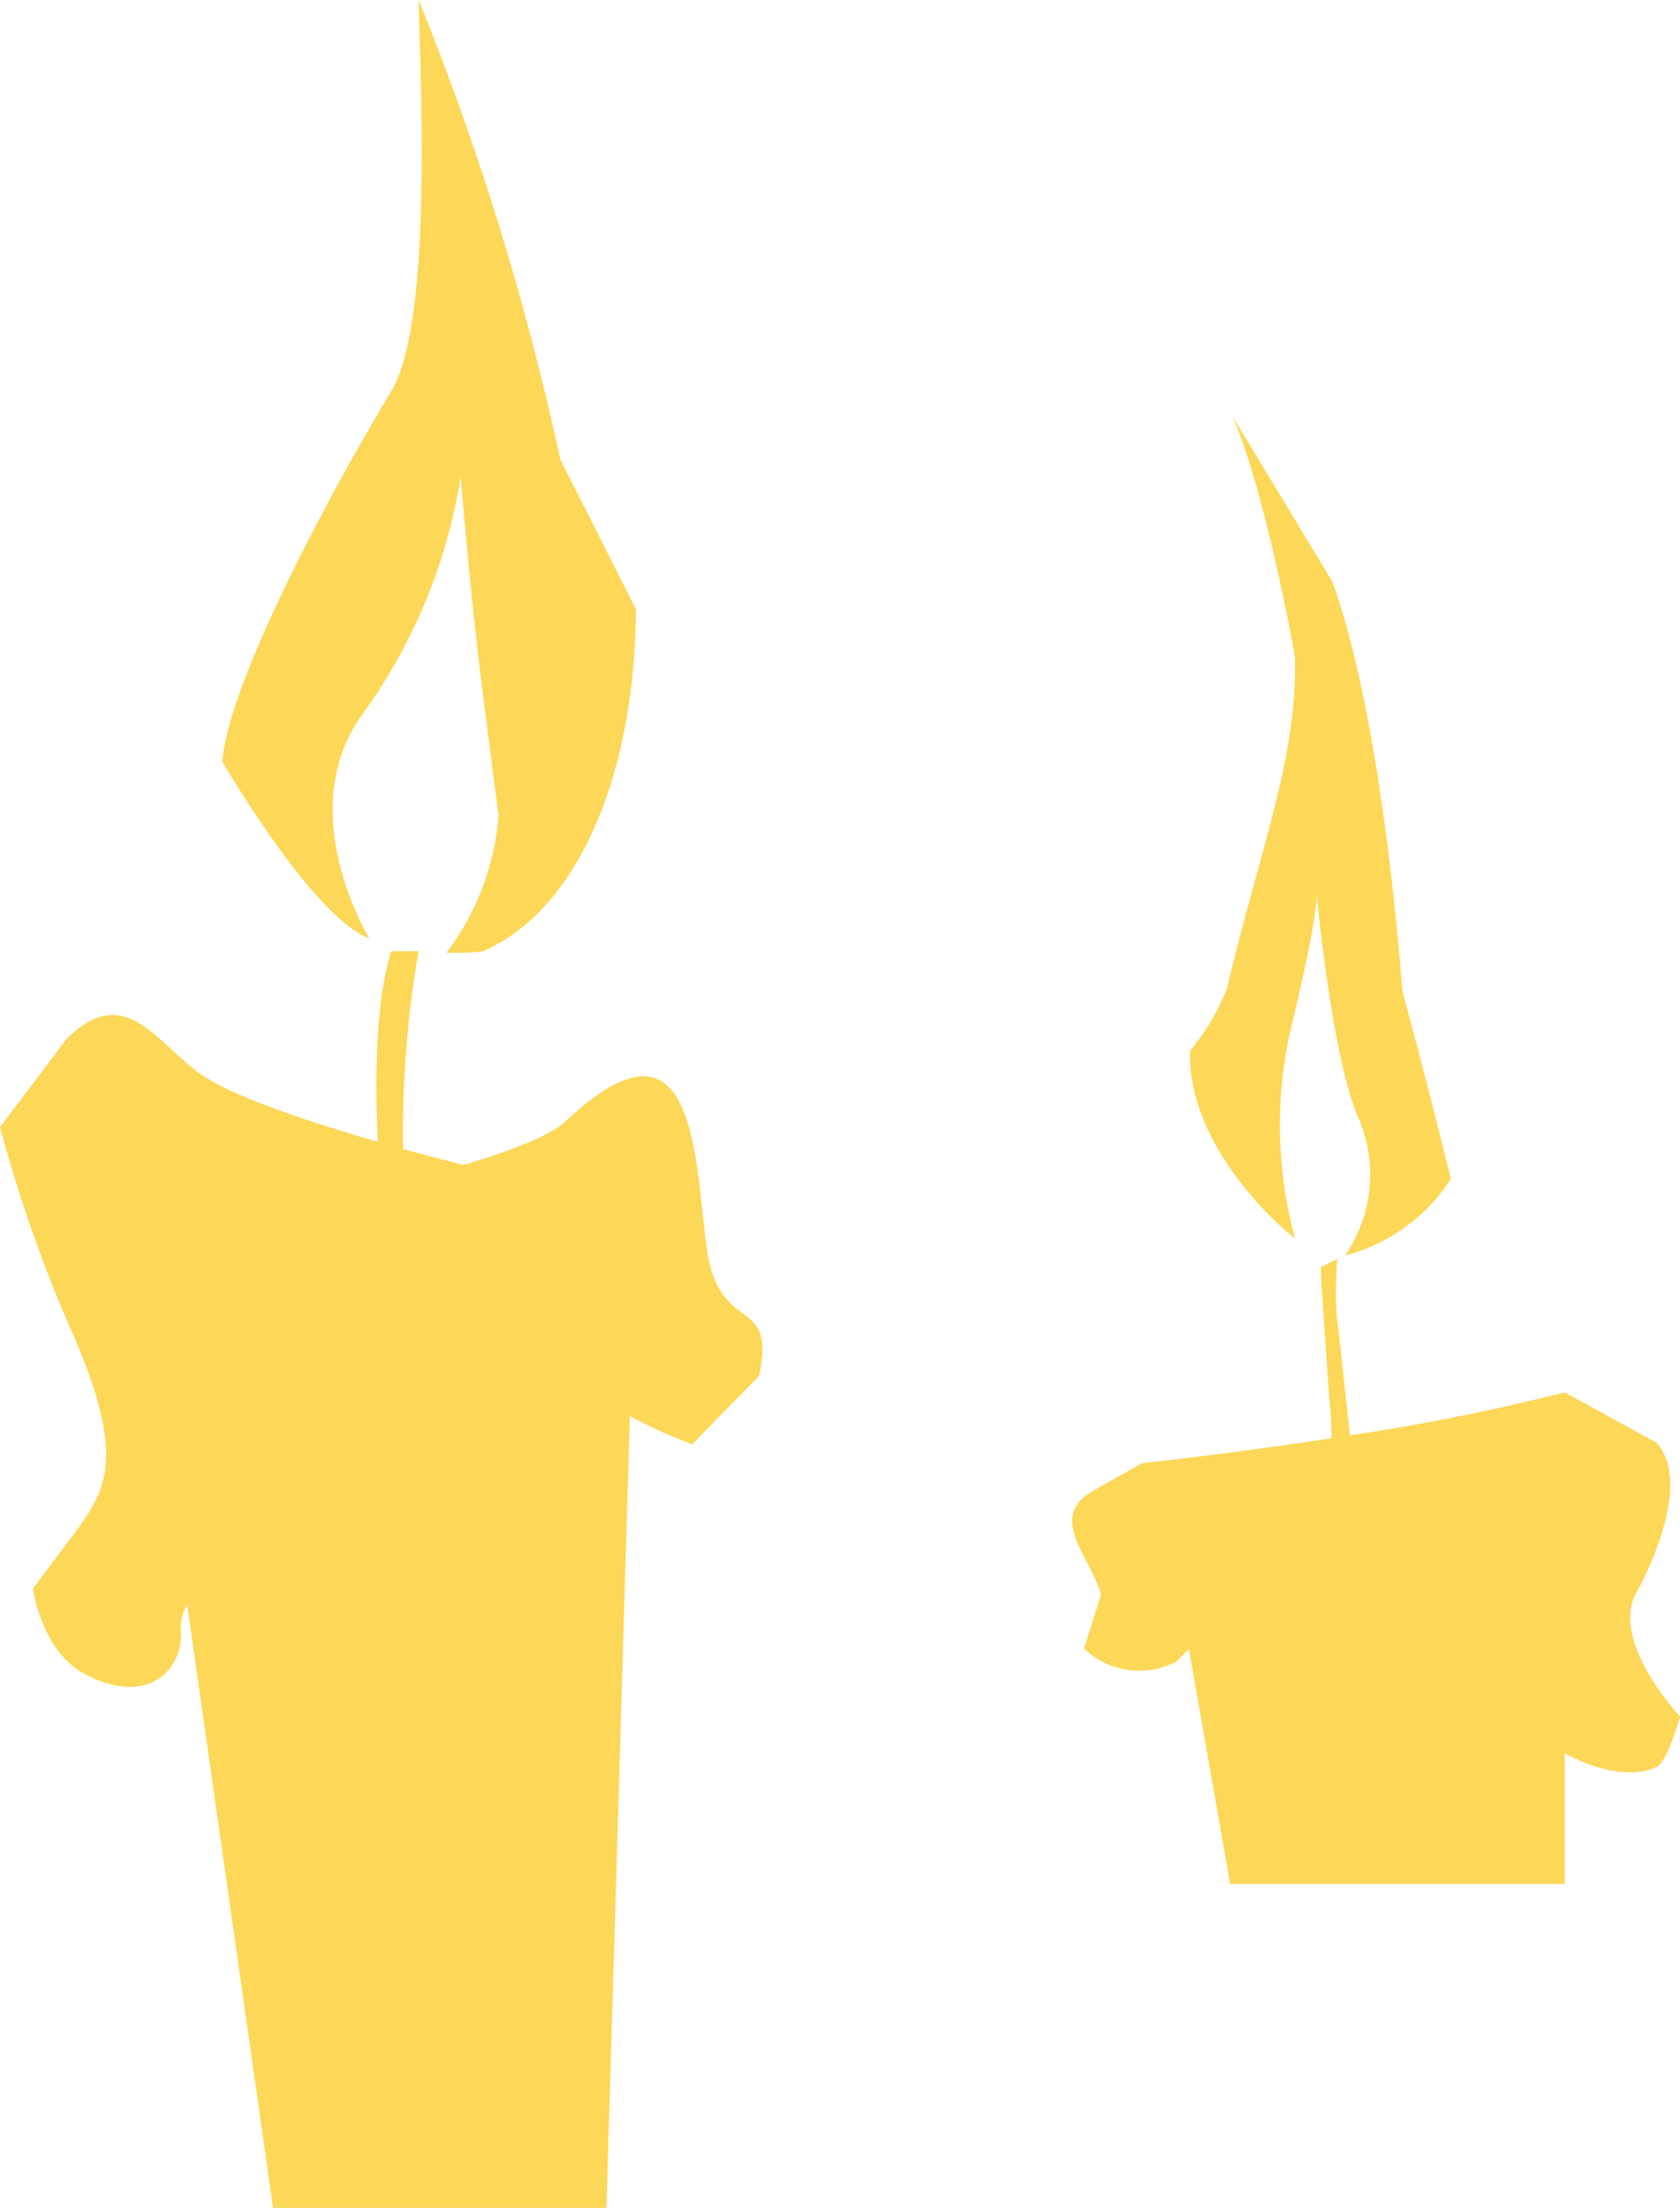
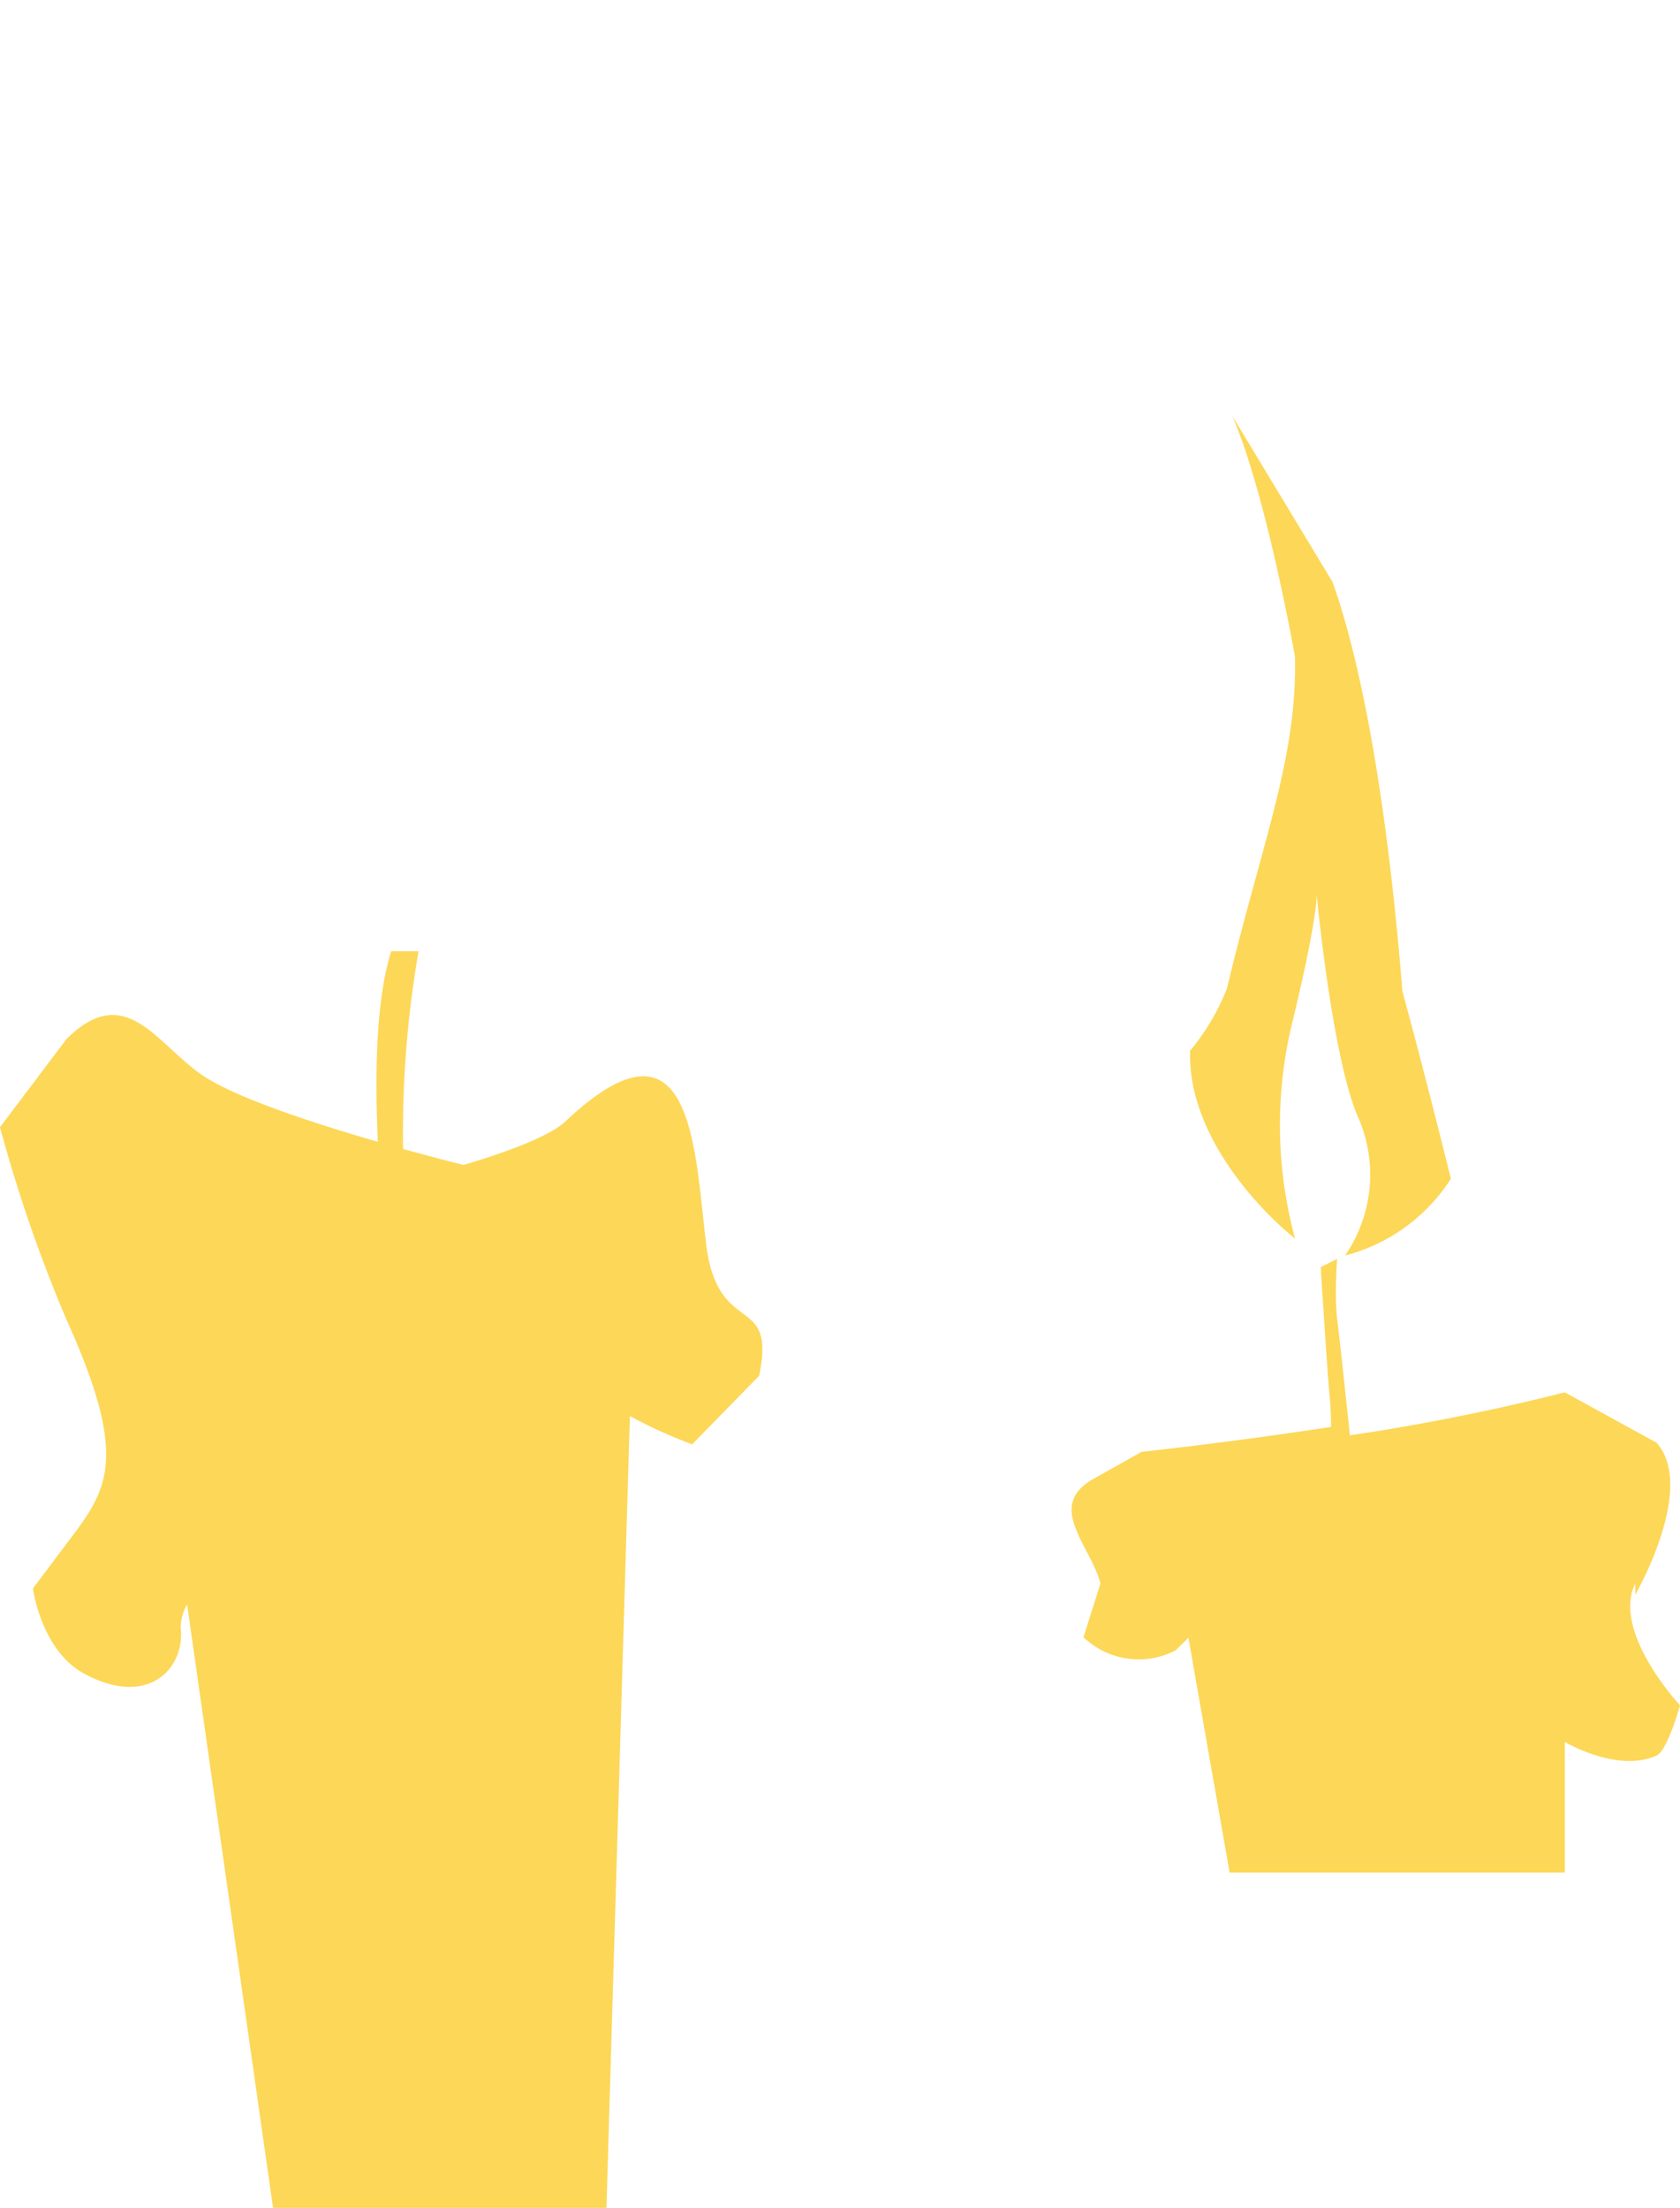
<svg xmlns="http://www.w3.org/2000/svg" width="92.144" height="121.072" viewBox="0 0 92.144 121.072">
  <defs>
    <clipPath id="clip-path">
      <rect id="長方形_176" data-name="長方形 176" width="92.144" height="121.072" fill="#fdd757" />
    </clipPath>
  </defs>
  <g id="グループ_1050" data-name="グループ 1050" transform="translate(0)">
    <g id="グループ_1049" data-name="グループ 1049" transform="translate(0)" clip-path="url(#clip-path)">
      <path id="パス_2179" data-name="パス 2179" d="M38.736,115.179c-.644-5.152-.682-13.41-7.728-6.762-1.23,1.161-5.584,2.38-5.584,2.38s-1.384-.339-3.315-.874a58.1,58.1,0,0,1,.848-10.844h-1.5c-.842,2.677-.906,6.794-.731,10.452-3.465-1-7.875-2.431-9.683-3.69-2.506-1.746-4.186-5.152-7.406-1.932L0,108.729a80.471,80.471,0,0,0,3.636,10.527c3.542,7.837,2.211,9.393,0,12.333l-1.829,2.432s.44,3.38,2.795,4.665c3.542,1.932,5.565-.31,5.308-2.508a2.609,2.609,0,0,1,.353-1.277l4.713,33.088H33.262l1.285-43.42a26.5,26.5,0,0,0,3.415,1.549l3.673-3.755c.966-4.61-2.254-2.034-2.9-7.186" transform="translate(0 -46.918)" fill="#fdd757" />
-       <path id="パス_2180" data-name="パス 2180" d="M31.214,51.468c-1.106-1.977-3.775-7.841-.221-12.514a30.26,30.26,0,0,0,5.241-12.832s.477,6.122,1.2,11.812l.871,6.791a14.182,14.182,0,0,1-2.858,7.519,12,12,0,0,0,2.019-.083c5.42-2.371,8.365-10.172,8.371-18.765L41.69,25.18A153.06,153.06,0,0,0,33.924,0c.137,5.279.722,17.733-1.5,21.447-4.314,7.2-8.992,16.478-9.267,20.316,0,0,4.936,8.515,8.061,9.7" transform="translate(-10.964)" fill="#fdd757" />
      <path id="パス_2181" data-name="パス 2181" d="M129.74,88.415a23.747,23.747,0,0,1-.235-11.477c1.328-5.448,1.425-7.025,1.425-7.37.083.913.89,8.856,2.212,12.072a7.827,7.827,0,0,1-.658,7.718,9.83,9.83,0,0,0,5.805-4.211s-1.349-5.483-2.659-10.283c-.7-8.782-1.97-17.229-3.835-22.449l-5.5-9.106c1.866,4.264,3.442,13.2,3.442,13.2.137,5.584-1.84,10.271-3.728,18.2a12.591,12.591,0,0,1-2.022,3.418c-.146,4.648,3.877,8.8,5.751,10.295" transform="translate(-58.712 -20.508)" fill="#fdd757" />
-       <path id="パス_2182" data-name="パス 2182" d="M142.584,149.547s3.382-5.862,1.17-8.342l-5.034-2.762a119.834,119.834,0,0,1-11.785,2.359c-.237-2.21-.595-5.628-.7-6.37a14.887,14.887,0,0,1-.055-2.125v-.036c.014-.645.055-1.147.055-1.147l-.9.454s.014.239.028.621a2.092,2.092,0,0,1,.014.3c.111,1.612.318,4.979.456,6.579.071.675.091,1.319.095,1.882-5.67.867-10.393,1.368-10.393,1.368l-2.667,1.5c-2.608,1.477-.1,3.687.413,5.719l-.929,2.944a4.38,4.38,0,0,0,5.054.72l.7-.692,2.26,12.882H138.72v-7.168s2.888,1.72,5.034.75c.6-.269,1.286-2.76,1.286-2.76s-3.758-4.01-2.455-6.676" transform="translate(-52.896 -62.093)" fill="#fdd757" />
+       <path id="パス_2182" data-name="パス 2182" d="M142.584,149.547s3.382-5.862,1.17-8.342l-5.034-2.762a119.834,119.834,0,0,1-11.785,2.359c-.237-2.21-.595-5.628-.7-6.37a14.887,14.887,0,0,1-.055-2.125v-.036c.014-.645.055-1.147.055-1.147l-.9.454a2.092,2.092,0,0,1,.014.3c.111,1.612.318,4.979.456,6.579.071.675.091,1.319.095,1.882-5.67.867-10.393,1.368-10.393,1.368l-2.667,1.5c-2.608,1.477-.1,3.687.413,5.719l-.929,2.944a4.38,4.38,0,0,0,5.054.72l.7-.692,2.26,12.882H138.72v-7.168s2.888,1.72,5.034.75c.6-.269,1.286-2.76,1.286-2.76s-3.758-4.01-2.455-6.676" transform="translate(-52.896 -62.093)" fill="#fdd757" />
    </g>
  </g>
</svg>